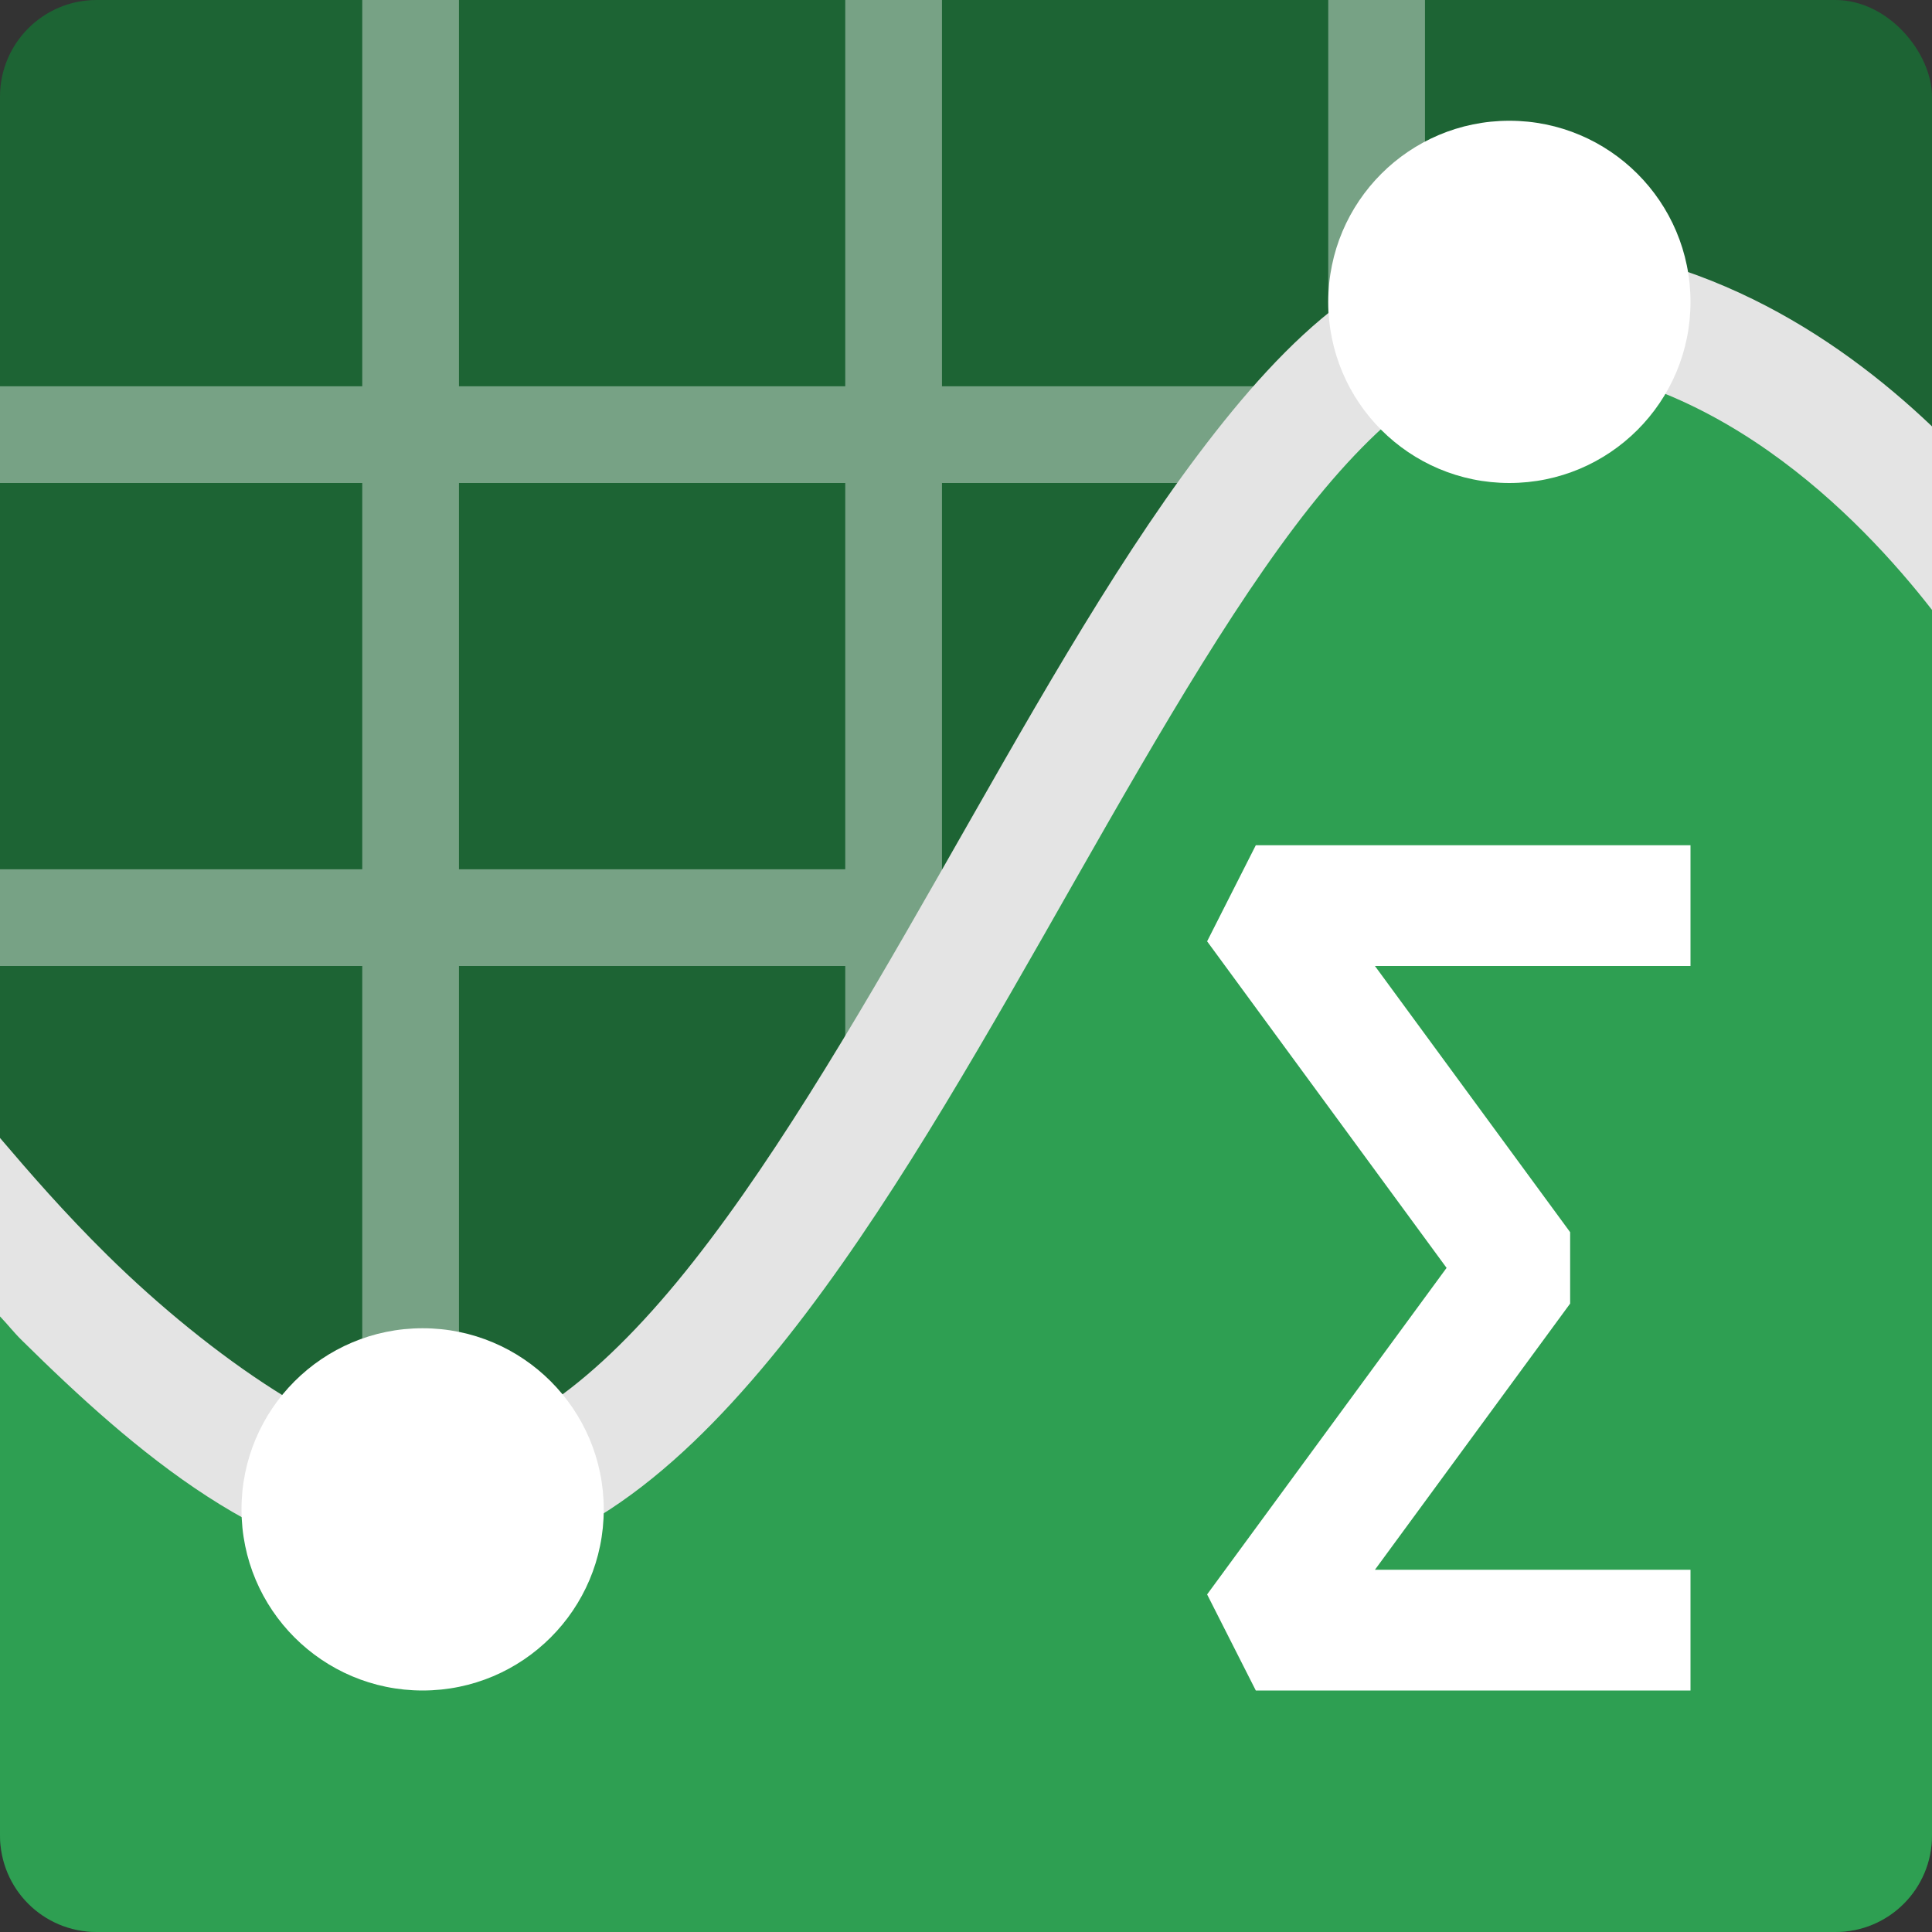
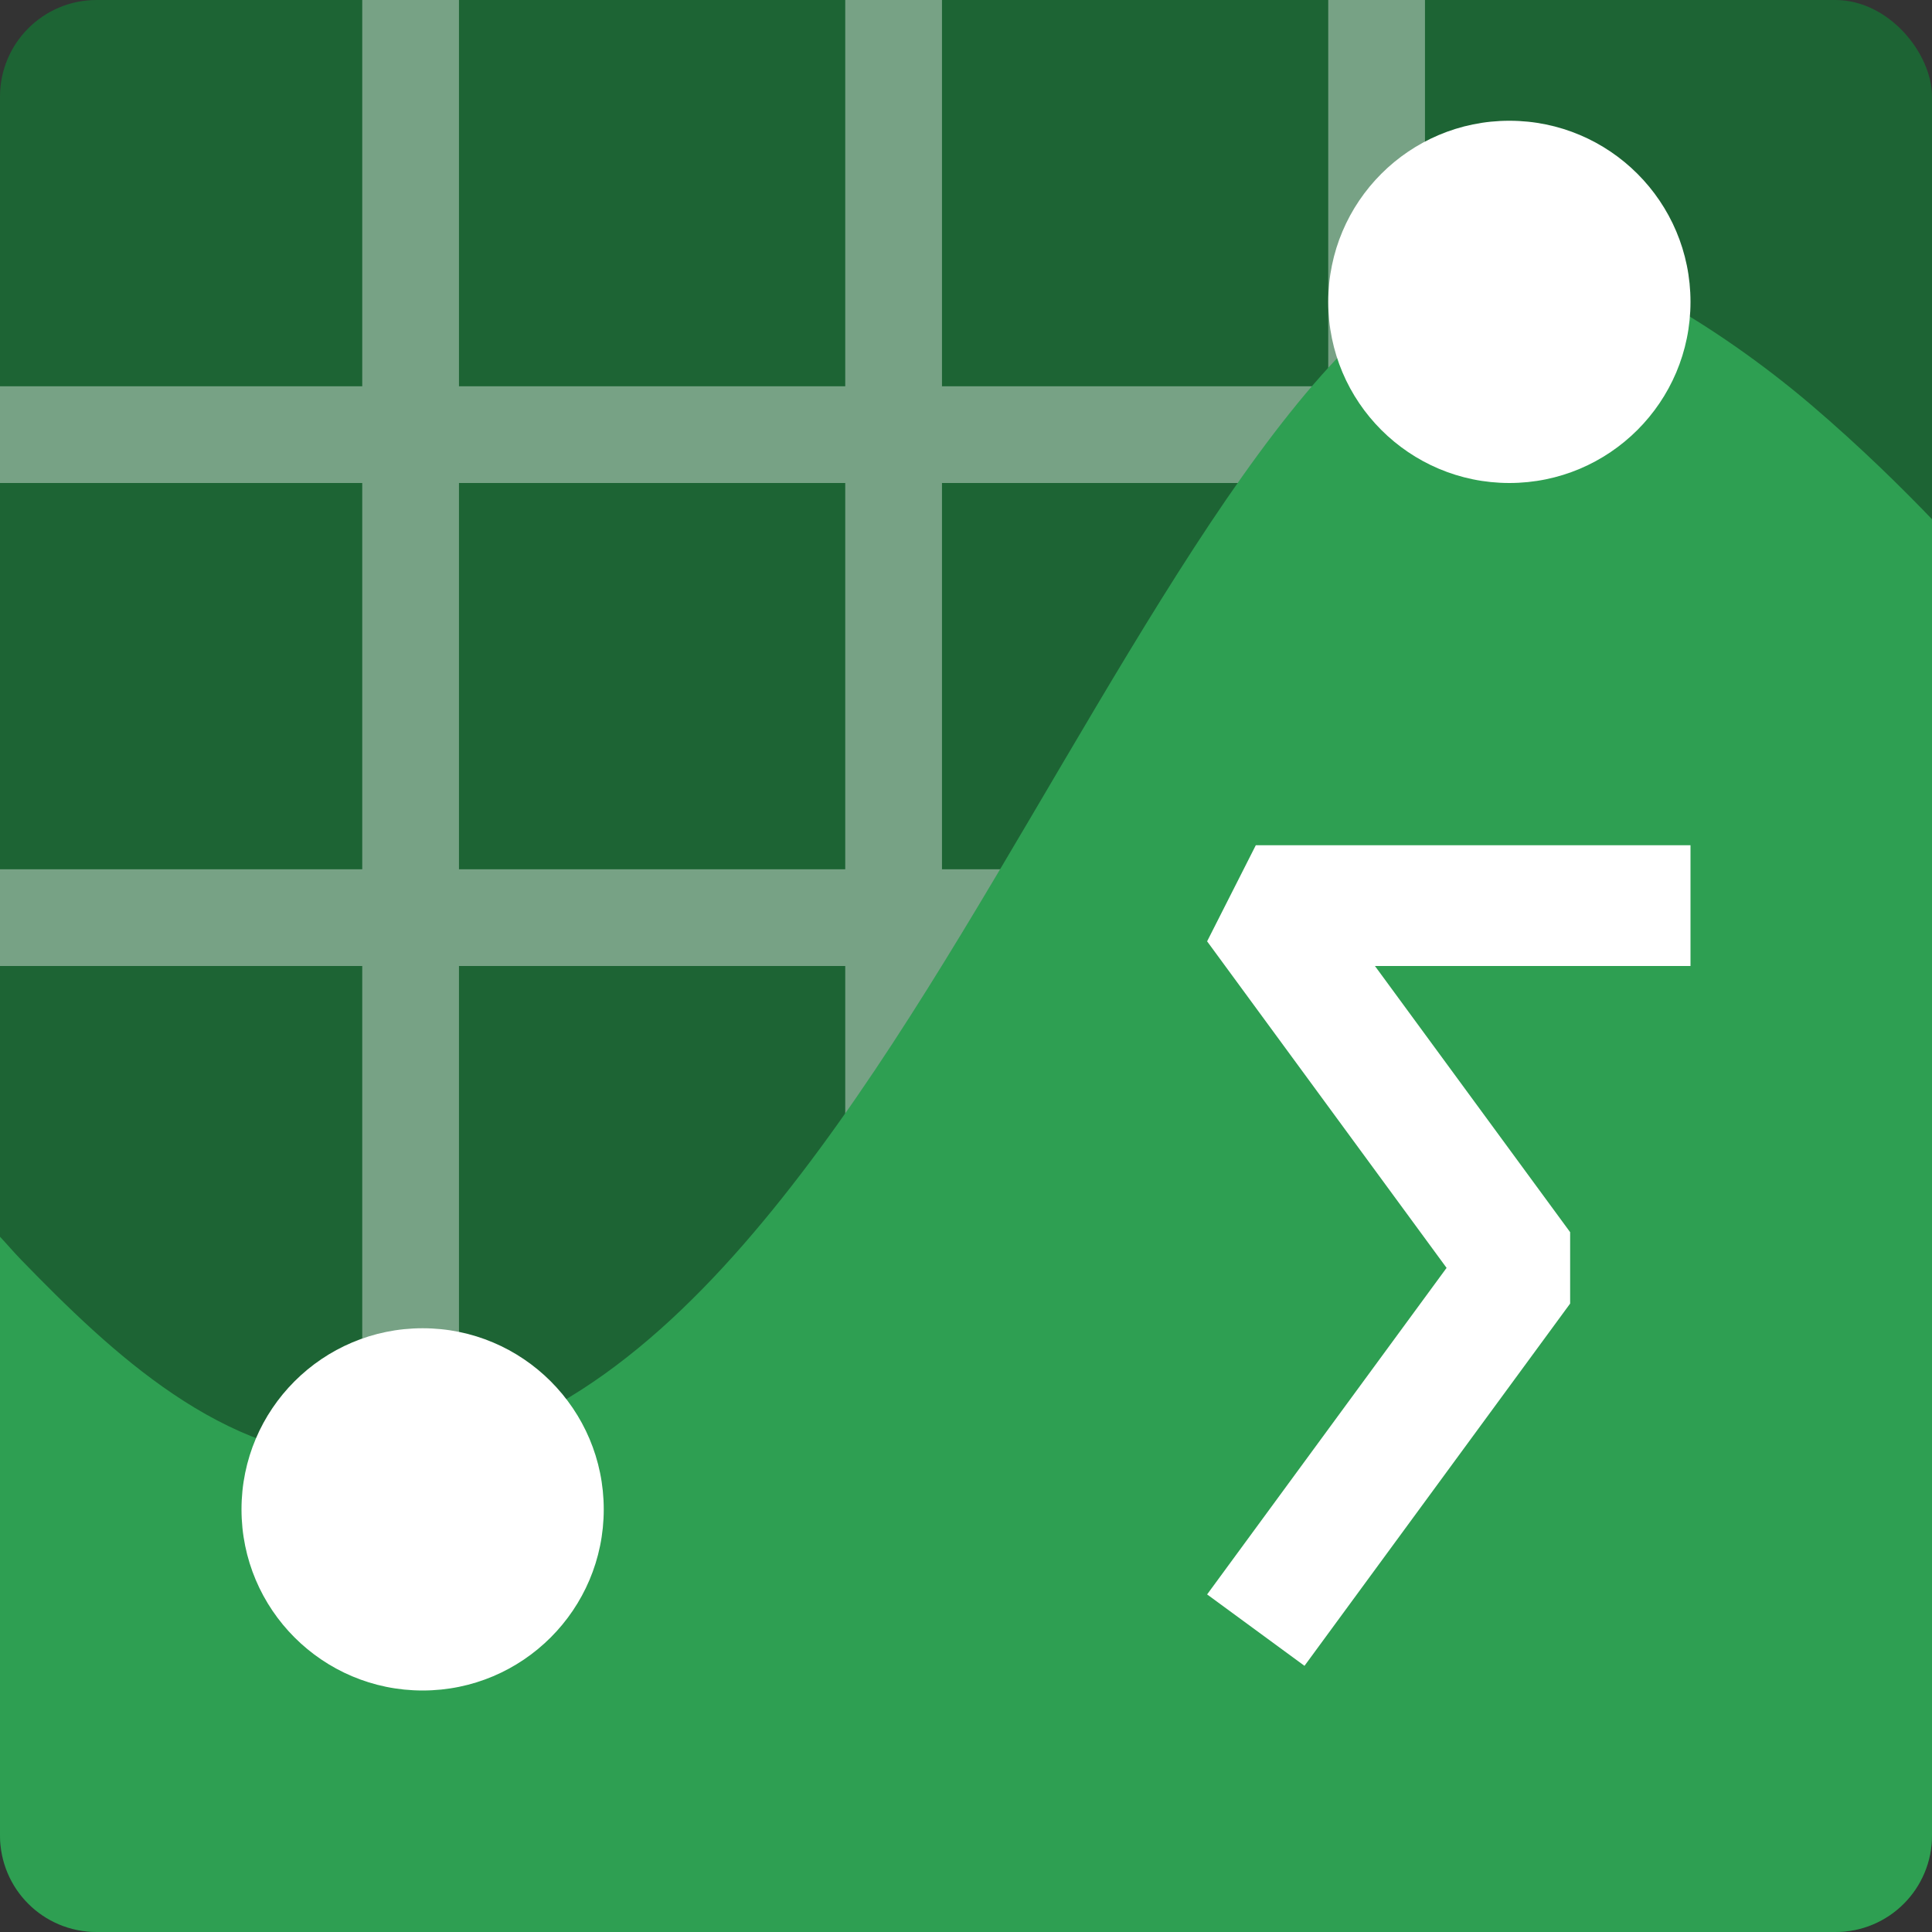
<svg xmlns="http://www.w3.org/2000/svg" width="16" height="16" version="1">
  <rect width="100%" height="100%" fill="#333333" stroke="none" />
  <rect style="fill:#1d6434" width="16" height="16" x="0" y="0" rx=".8" ry=".8" />
  <path style="opacity:0.4;fill:#ffffff" d="M 3 0 L 3 3.199 L 0 3.199 L 0 4 L 3 4 L 3 7.199 L 0 7.199 L 0 8 L 3 8 L 3 11.199 L 3.801 11.199 L 3.801 8 L 7 8 L 7 11.199 L 7.801 11.199 L 7.801 8 L 11 8 L 11 11.199 L 11.801 11.199 L 11.801 0 L 11 0 L 11 3.199 L 7.801 3.199 L 7.801 0 L 7 0 L 7 3.199 L 3.801 3.199 L 3.801 0 L 3 0 z M 3.801 4 L 7 4 L 7 7.199 L 3.801 7.199 L 3.801 4 z M 7.801 4 L 11 4 L 11 7.199 L 7.801 7.199 L 7.801 4 z" />
  <path style="fill:#2e9f52" d="m 12.6,2.08 c -0.565,0 -1.213,0.456 -1.916,1.337 C 9.98,4.297 9.266,5.531 8.527,6.785 7.789,8.038 7.025,9.313 6.152,10.312 5.279,11.311 4.248,12.08 3,12.08 1.846,12.08 0.925,11.205 0.175,10.433 0.112,10.368 0.06,10.306 0,10.242 V 15.2 C 0,15.643 0.357,16 0.8,16 H 15.2 C 15.643,16 16,15.643 16,15.2 V 4.3 C 15.754,4.044 15.413,3.706 14.998,3.352 14.207,2.679 13.185,2.08 12.6,2.08 Z" />
-   <path style="fill:#e4e4e4" d="M 12.5 2 C 11.469 2 10.664 2.78 9.924 3.762 C 9.184 4.744 8.485 6.005 7.773 7.252 C 7.062 8.499 6.338 9.731 5.604 10.619 C 4.869 11.507 4.16 12 3.5 12 C 2.857 12 1.744 11.238 0.889 10.395 C 0.531 10.042 0.249 9.716 0 9.424 L 0 10.902 C 0.071 10.976 0.111 11.032 0.186 11.105 C 1.105 12.012 2.243 13 3.5 13 C 4.626 13 5.559 12.243 6.375 11.256 C 7.191 10.269 7.928 9.001 8.643 7.748 C 9.357 6.495 10.048 5.256 10.721 4.363 C 11.393 3.47 12.021 3 12.5 3 C 14.163 3 15.403 4.284 16 5.051 L 16 3.531 C 15.191 2.761 14.014 2 12.5 2 z" />
  <circle style="fill:#ffffff" cx="3.5" cy="12.5" r="1.5" />
  <circle style="fill:#ffffff" cx="12.5" cy="2.5" r="1.5" />
-   <path style="fill:none;stroke:#ffffff;stroke-linejoin:bevel" d="m 14,7.5 h -3.6 l 2.2,3 -2.2,3 H 14" />
+   <path style="fill:none;stroke:#ffffff;stroke-linejoin:bevel" d="m 14,7.5 h -3.6 l 2.2,3 -2.2,3 " />
</svg>